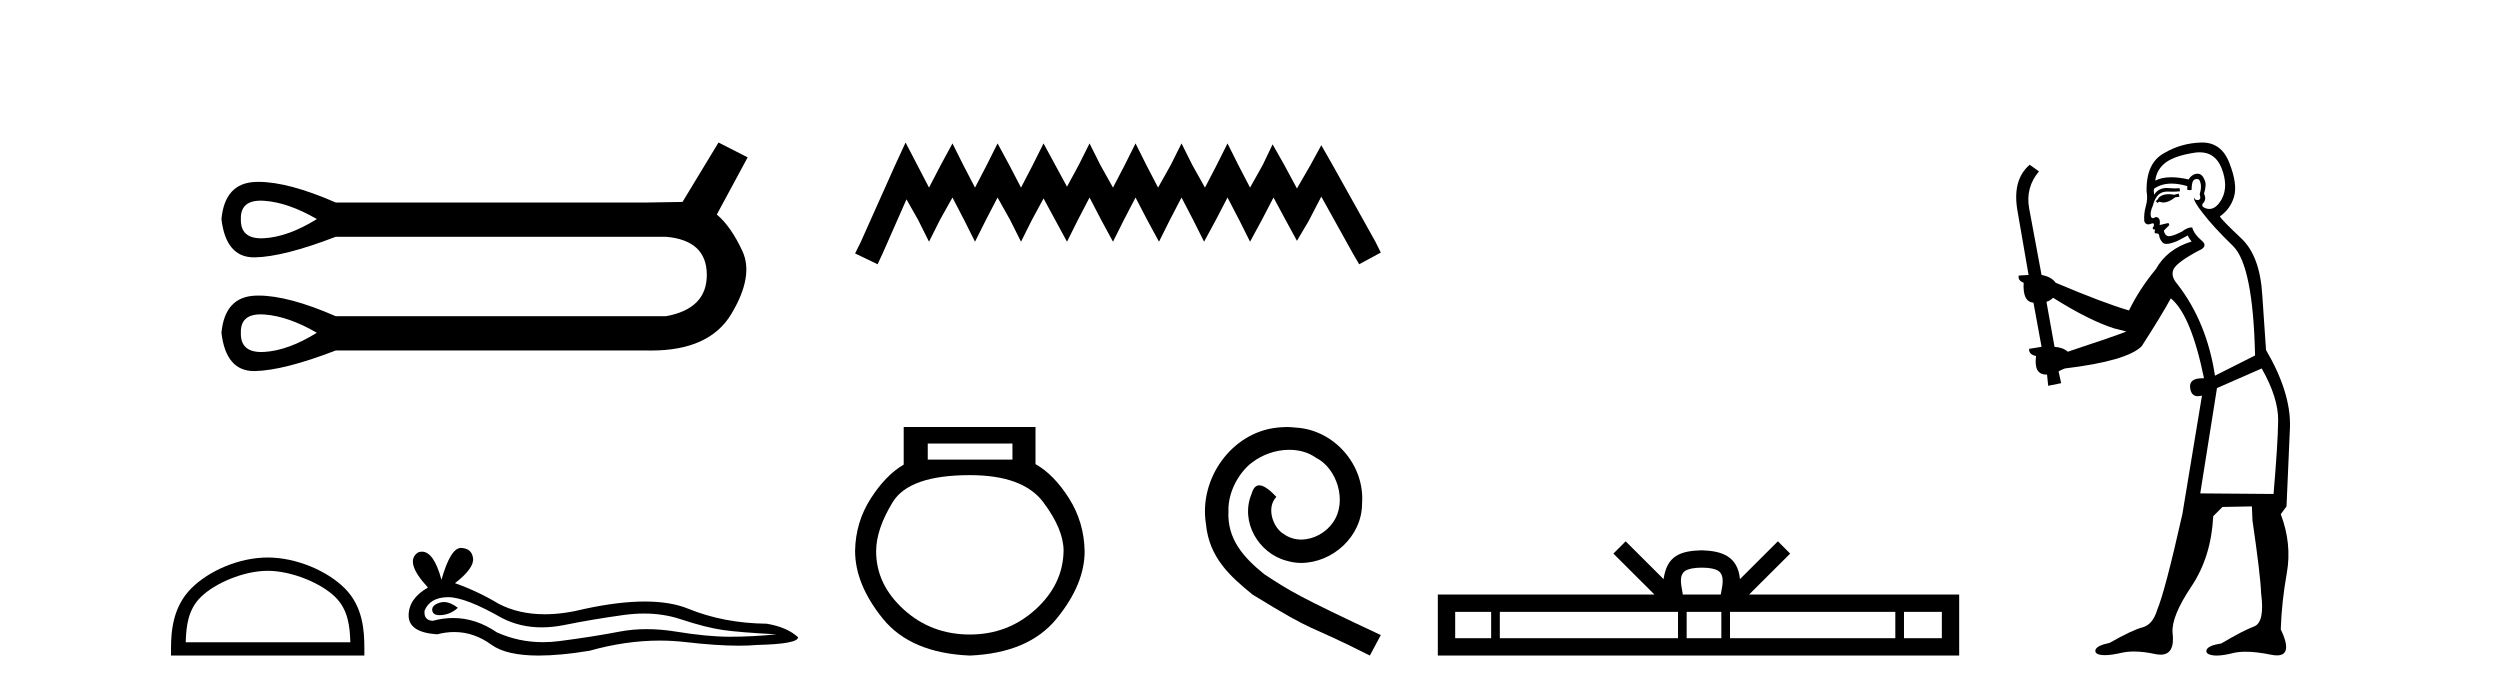
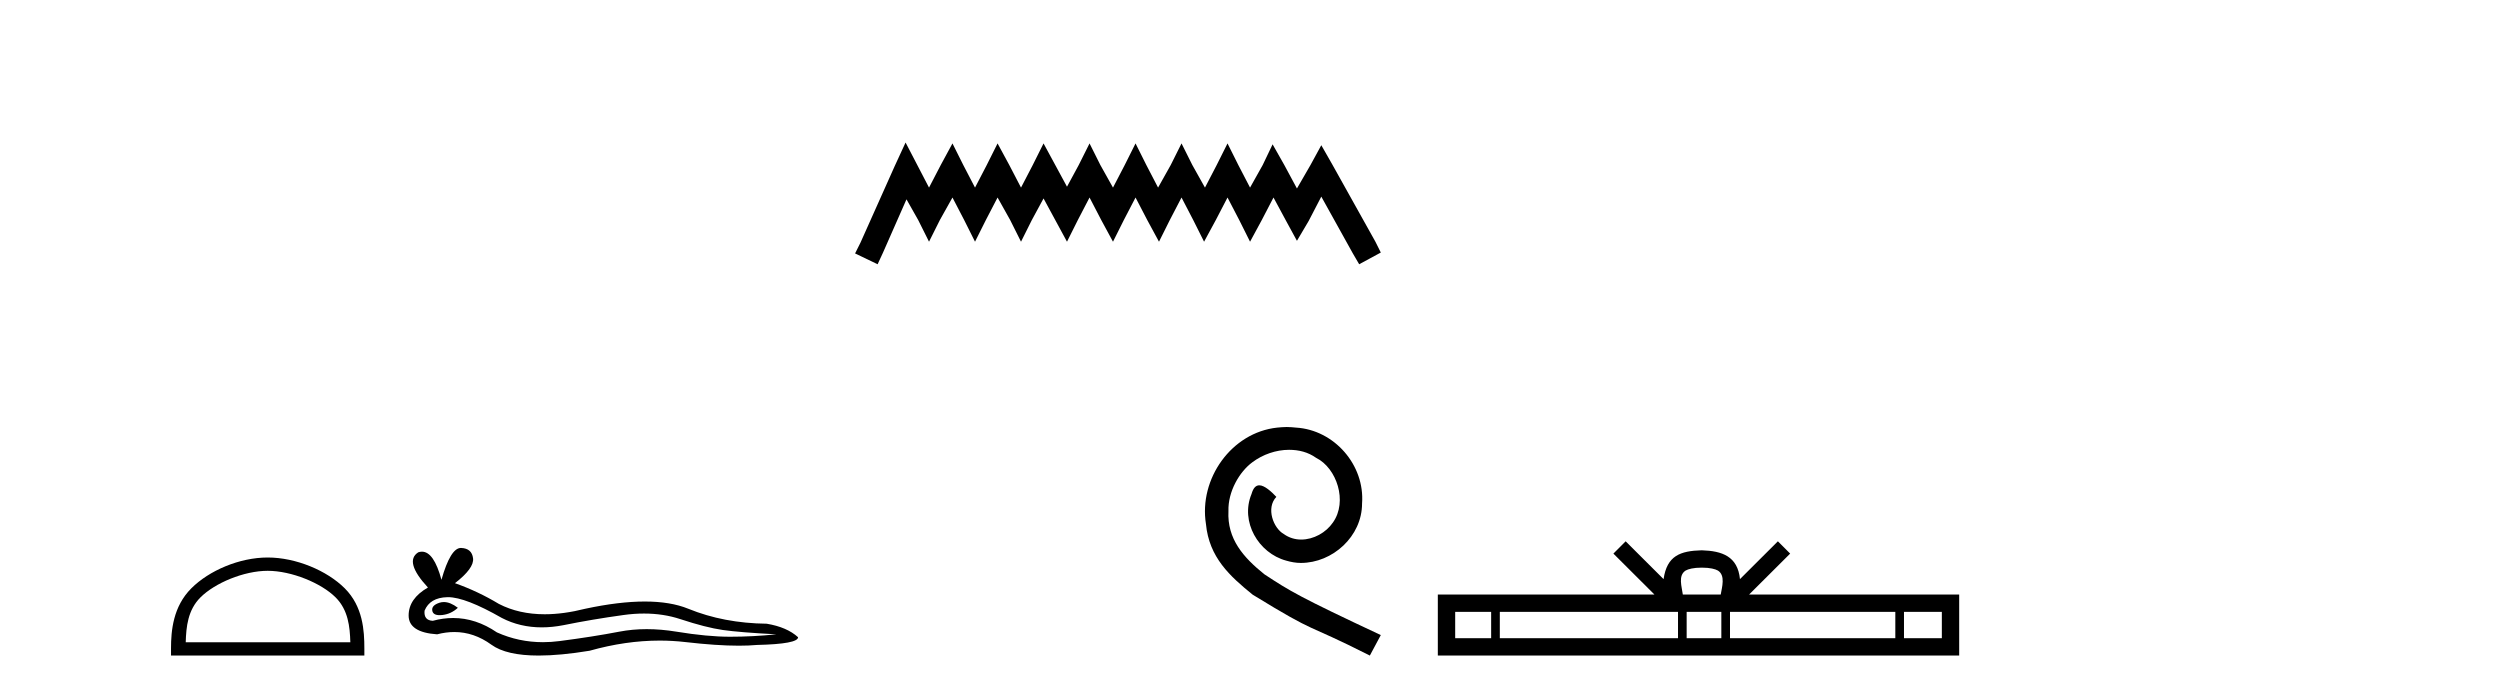
<svg xmlns="http://www.w3.org/2000/svg" width="148.0" height="41.0">
-   <path d="M 15.431 11.879 Q 15.534 11.879 15.646 11.887 Q 17.066 11.988 18.758 12.969 Q 17.066 14.018 15.646 14.102 Q 15.554 14.108 15.467 14.108 Q 14.227 14.108 14.259 12.969 Q 14.228 11.879 15.431 11.879 ZM 15.431 18.61 Q 15.534 18.61 15.646 18.618 Q 17.066 18.719 18.758 19.7 Q 17.066 20.749 15.646 20.834 Q 15.554 20.839 15.467 20.839 Q 14.227 20.839 14.259 19.7 Q 14.228 18.61 15.431 18.61 ZM 42.536 8.437 L 40.405 11.955 Q 40.169 11.955 38.342 11.988 L 19.874 11.988 Q 17.078 10.767 15.305 10.767 Q 15.212 10.767 15.121 10.771 Q 13.312 10.838 13.109 12.969 Q 13.376 15.236 15.038 15.236 Q 15.063 15.236 15.088 15.236 Q 16.796 15.202 19.874 14.018 L 39.424 14.018 Q 41.826 14.221 41.843 16.25 Q 41.86 18.28 39.424 18.719 L 19.874 18.719 Q 17.078 17.498 15.305 17.498 Q 15.212 17.498 15.121 17.502 Q 13.312 17.569 13.109 19.7 Q 13.376 21.967 15.038 21.967 Q 15.063 21.967 15.088 21.967 Q 16.796 21.933 19.874 20.749 L 38.342 20.749 Q 38.449 20.751 38.553 20.751 Q 42.001 20.751 43.297 18.584 Q 44.633 16.352 43.957 14.88 Q 43.28 13.409 42.435 12.699 L 44.261 9.316 L 42.536 8.437 Z" style="fill:#000000;stroke:none" />
  <path d="M 15.847 33.792 C 17.255 33.792 19.017 34.515 19.869 35.367 C 20.615 36.113 20.713 37.102 20.74 38.021 L 10.995 38.021 C 11.022 37.102 11.12 36.113 11.866 35.367 C 12.719 34.515 14.439 33.792 15.847 33.792 ZM 15.847 33.004 C 14.177 33.004 12.38 33.775 11.327 34.828 C 10.247 35.908 10.124 37.331 10.124 38.395 L 10.124 38.809 L 21.57 38.809 L 21.57 38.395 C 21.57 37.331 21.489 35.908 20.409 34.828 C 19.355 33.775 17.517 33.004 15.847 33.004 Z" style="fill:#000000;stroke:none" />
  <path d="M 26.276 35.641 Q 26.144 35.641 26.02 35.681 Q 25.534 35.838 25.591 36.152 Q 25.639 36.418 26.025 36.418 Q 26.095 36.418 26.177 36.41 Q 26.705 36.352 27.105 35.981 Q 26.659 35.641 26.276 35.641 ZM 26.523 35.352 Q 27.554 35.352 29.705 36.581 Q 30.784 37.14 32.071 37.14 Q 32.692 37.14 33.362 37.009 Q 35.047 36.667 36.904 36.41 Q 37.535 36.322 38.126 36.322 Q 39.275 36.322 40.275 36.652 Q 41.79 37.152 42.789 37.295 Q 43.789 37.438 45.961 37.552 Q 44.561 37.695 43.218 37.695 Q 41.875 37.695 40.047 37.395 Q 39.133 37.245 38.286 37.245 Q 37.44 37.245 36.661 37.395 Q 35.104 37.695 33.119 37.952 Q 32.623 38.017 32.143 38.017 Q 30.705 38.017 29.419 37.438 Q 28.171 36.586 26.827 36.586 Q 26.232 36.586 25.62 36.752 Q 25.077 36.724 25.134 36.152 Q 25.448 35.381 26.477 35.353 Q 26.5 35.352 26.523 35.352 ZM 27.287 32.438 Q 26.669 32.438 26.134 34.324 Q 25.686 32.659 24.979 32.659 Q 24.874 32.659 24.763 32.696 Q 23.906 33.238 25.334 34.781 Q 24.191 35.438 24.191 36.438 Q 24.191 37.438 25.877 37.552 Q 26.398 37.416 26.895 37.416 Q 28.059 37.416 29.091 38.167 Q 29.974 38.809 31.89 38.809 Q 33.167 38.809 34.904 38.524 Q 37.038 37.923 39.051 37.923 Q 39.815 37.923 40.561 38.009 Q 42.427 38.225 43.739 38.225 Q 44.336 38.225 44.818 38.181 Q 47.246 38.124 47.246 37.724 Q 46.589 37.124 45.389 36.924 Q 42.847 36.895 40.747 36.038 Q 39.697 35.61 38.172 35.61 Q 36.647 35.61 34.647 36.038 Q 33.358 36.364 32.246 36.364 Q 30.723 36.364 29.534 35.752 Q 28.305 35.01 26.934 34.524 Q 28.077 33.638 28.005 33.053 Q 27.934 32.467 27.305 32.439 Q 27.296 32.438 27.287 32.438 Z" style="fill:#000000;stroke:none" />
  <path d="M 53.61 8.437 L 52.97 9.825 L 50.941 14.363 L 50.621 15.003 L 51.955 15.644 L 52.276 14.95 L 53.664 11.8 L 54.358 13.028 L 54.998 14.309 L 55.639 13.028 L 56.386 11.693 L 57.08 13.028 L 57.721 14.309 L 58.362 13.028 L 59.056 11.693 L 59.803 13.028 L 60.444 14.309 L 61.084 13.028 L 61.778 11.747 L 62.472 13.028 L 63.166 14.309 L 63.807 13.028 L 64.501 11.693 L 65.195 13.028 L 65.889 14.309 L 66.53 13.028 L 67.224 11.693 L 67.918 13.028 L 68.612 14.309 L 69.252 13.028 L 69.946 11.693 L 70.64 13.028 L 71.281 14.309 L 71.975 13.028 L 72.669 11.693 L 73.363 13.028 L 74.003 14.309 L 74.697 13.028 L 75.391 11.693 L 76.139 13.081 L 76.779 14.256 L 77.473 13.081 L 78.221 11.64 L 80.089 15.003 L 80.463 15.644 L 81.744 14.95 L 81.424 14.309 L 78.861 9.718 L 78.221 8.597 L 77.58 9.771 L 76.779 11.159 L 76.032 9.771 L 75.338 8.544 L 74.751 9.771 L 74.003 11.106 L 73.309 9.771 L 72.669 8.49 L 72.028 9.771 L 71.334 11.106 L 70.587 9.771 L 69.946 8.49 L 69.306 9.771 L 68.558 11.106 L 67.864 9.771 L 67.224 8.49 L 66.583 9.771 L 65.889 11.106 L 65.142 9.771 L 64.501 8.49 L 63.86 9.771 L 63.166 11.053 L 62.472 9.771 L 61.778 8.49 L 61.138 9.771 L 60.444 11.106 L 59.75 9.771 L 59.056 8.49 L 58.415 9.771 L 57.721 11.106 L 57.027 9.771 L 56.386 8.49 L 55.692 9.771 L 54.998 11.106 L 54.304 9.771 L 53.61 8.437 Z" style="fill:#000000;stroke:none" />
-   <path d="M 59.937 26.259 L 59.937 27.208 L 54.923 27.208 L 54.923 26.259 ZM 57.415 28.128 Q 60.561 28.128 61.762 29.73 Q 62.964 31.332 62.964 32.608 Q 62.934 34.596 61.302 36.08 Q 59.67 37.563 57.415 37.563 Q 55.131 37.563 53.499 36.08 Q 51.867 34.596 51.867 32.638 Q 51.867 31.332 52.846 29.73 Q 53.825 28.128 57.415 28.128 ZM 53.499 25.279 L 53.499 27.505 Q 52.431 28.128 51.541 29.522 Q 50.651 30.917 50.621 32.608 Q 50.621 34.596 52.268 36.629 Q 53.914 38.661 57.415 38.809 Q 60.887 38.661 62.548 36.629 Q 64.21 34.596 64.21 32.638 Q 64.18 30.917 63.29 29.508 Q 62.4 28.098 61.302 27.475 L 61.302 25.279 Z" style="fill:#000000;stroke:none" />
  <path d="M 76.175 25.279 C 75.987 25.279 75.799 25.297 75.611 25.314 C 72.895 25.604 70.965 28.354 71.392 31.019 C 71.58 33.001 72.81 34.111 74.159 35.205 C 78.174 37.665 77.046 36.759 81.095 38.809 L 81.744 37.596 C 76.927 35.341 76.346 34.983 74.843 33.992 C 73.613 33.001 72.639 31.908 72.724 30.251 C 72.69 29.106 73.373 27.927 74.142 27.364 C 74.757 26.902 75.543 26.629 76.312 26.629 C 76.893 26.629 77.439 26.766 77.918 27.107 C 79.13 27.705 79.797 29.687 78.908 30.934 C 78.498 31.532 77.764 31.942 77.029 31.942 C 76.671 31.942 76.312 31.839 76.004 31.617 C 75.389 31.276 74.928 30.08 75.56 29.414 C 75.27 29.106 74.86 28.73 74.552 28.73 C 74.347 28.73 74.193 28.884 74.091 29.243 C 73.408 30.883 74.501 32.745 76.141 33.189 C 76.431 33.274 76.722 33.326 77.012 33.326 C 78.891 33.326 80.634 31.754 80.634 29.807 C 80.805 27.534 78.994 25.45 76.722 25.314 C 76.551 25.297 76.363 25.279 76.175 25.279 Z" style="fill:#000000;stroke:none" />
  <path d="M 100.745 33.604 C 101.245 33.604 101.546 33.689 101.702 33.778 C 102.157 34.068 101.94 34.761 101.867 35.195 L 99.623 35.195 C 99.569 34.752 99.324 34.076 99.787 33.778 C 99.943 33.689 100.244 33.604 100.745 33.604 ZM 88.276 36.222 L 88.276 37.782 L 86.147 37.782 L 86.147 36.222 ZM 99.338 36.222 L 99.338 37.782 L 88.789 37.782 L 88.789 36.222 ZM 101.903 36.222 L 101.903 37.782 L 99.85 37.782 L 99.85 36.222 ZM 112.203 36.222 L 112.203 37.782 L 102.416 37.782 L 102.416 36.222 ZM 114.957 36.222 L 114.957 37.782 L 112.716 37.782 L 112.716 36.222 ZM 96.238 32.045 L 95.513 32.773 L 97.941 35.195 L 85.119 35.195 L 85.119 38.809 L 115.984 38.809 L 115.984 35.195 L 103.548 35.195 L 105.977 32.773 L 105.251 32.045 L 103.006 34.284 C 102.871 32.927 101.941 32.615 100.745 32.577 C 99.467 32.611 98.683 32.9 98.484 34.284 L 96.238 32.045 Z" style="fill:#000000;stroke:none" />
-   <path d="M 128.974 11.461 L 128.717 11.53 Q 128.538 11.495 128.384 11.495 Q 128.231 11.495 128.102 11.53 Q 127.846 11.615 127.795 11.717 Q 127.744 11.82 127.624 11.905 L 127.71 12.008 L 127.846 11.94 Q 127.954 11.988 128.075 11.988 Q 128.378 11.988 128.769 11.683 L 129.025 11.649 L 128.974 11.461 ZM 130.222 9.016 Q 131.145 9.016 131.519 9.958 Q 131.929 11.017 131.536 11.769 Q 131.208 12.37 130.792 12.37 Q 130.689 12.37 130.579 12.332 Q 130.289 12.23 130.408 12.042 Q 130.648 11.82 130.477 11.461 Q 130.648 10.915 130.511 10.658 Q 130.373 10.283 130.09 10.283 Q 129.986 10.283 129.862 10.334 Q 129.64 10.47 129.571 10.624 Q 128.998 10.494 128.541 10.494 Q 127.977 10.494 127.59 10.693 Q 127.675 10.009 128.239 9.599 Q 128.803 9.206 129.947 9.036 Q 130.09 9.016 130.222 9.016 ZM 121.543 17.628 Q 123.661 18.96 125.147 19.438 L 125.882 19.626 Q 125.147 19.917 122.414 20.822 Q 122.124 20.566 121.628 20.532 L 121.15 17.867 Q 121.372 17.799 121.543 17.628 ZM 130.061 10.595 Q 130.206 10.595 130.255 10.778 Q 130.357 11.068 130.221 11.495 Q 130.323 11.82 130.135 11.837 Q 130.104 11.842 130.076 11.842 Q 129.925 11.842 129.896 11.683 L 129.896 11.683 Q 129.811 11.871 130.426 12.64 Q 131.023 13.426 132.202 14.57 Q 133.381 15.732 133.5 21.044 L 131.126 22.24 Q 130.648 19.08 128.905 16.825 Q 128.478 16.347 128.683 15.92 Q 128.905 15.51 130.152 14.843 Q 130.767 14.587 130.323 14.228 Q 129.896 13.87 129.776 13.46 Q 129.486 13.46 129.161 13.716 Q 128.625 13.984 128.404 13.984 Q 128.357 13.984 128.324 13.972 Q 128.137 13.904 128.102 13.648 L 128.359 13.391 Q 128.478 13.289 128.359 13.204 L 127.846 13.323 Q 127.932 12.879 127.624 12.845 Q 127.517 12.914 127.447 12.914 Q 127.362 12.914 127.334 12.811 Q 127.265 12.589 127.453 12.162 Q 127.556 11.752 127.778 11.53 Q 127.983 11.34 128.304 11.34 Q 128.331 11.34 128.359 11.342 Q 128.478 11.347 128.596 11.347 Q 128.831 11.347 129.059 11.325 L 129.025 11.137 Q 128.897 11.154 128.747 11.154 Q 128.598 11.154 128.427 11.137 Q 128.348 11.128 128.274 11.128 Q 127.775 11.128 127.522 11.53 Q 127.487 11.273 127.522 11.171 Q 127.954 10.869 128.557 10.869 Q 128.98 10.869 129.486 11.017 L 129.486 11.239 Q 129.563 11.256 129.627 11.256 Q 129.691 11.256 129.742 11.239 Q 129.742 10.693 129.93 10.624 Q 130.003 10.595 130.061 10.595 ZM 133.893 21.813 Q 134.884 23.555 134.867 24.905 Q 134.85 26.254 134.594 29.243 L 130.255 29.209 L 131.245 22.974 L 133.893 21.813 ZM 130.369 8.437 Q 130.338 8.437 130.306 8.438 Q 129.127 8.472 128.137 9.053 Q 127.043 9.633 127.078 11.325 Q 127.163 11.786 127.026 12.23 Q 126.907 12.657 126.941 13.101 Q 127.014 13.284 127.174 13.284 Q 127.239 13.284 127.317 13.255 Q 127.396 13.22 127.444 13.22 Q 127.56 13.22 127.487 13.426 Q 127.419 13.46 127.453 13.545 Q 127.476 13.591 127.529 13.591 Q 127.556 13.591 127.59 13.579 L 127.59 13.579 Q 127.494 13.82 127.638 13.82 Q 127.648 13.82 127.658 13.819 Q 127.672 13.817 127.685 13.817 Q 127.814 13.817 127.829 13.972 Q 127.846 14.16 128.034 14.365 Q 128.108 14.439 128.258 14.439 Q 128.49 14.439 128.905 14.263 L 129.52 13.938 Q 129.571 14.092 129.742 14.297 Q 128.29 14.741 127.624 15.937 Q 126.65 17.115 126.036 18.379 Q 124.566 17.952 121.697 16.74 Q 121.44 16.381 120.86 16.278 L 120.125 12.332 Q 119.903 11.102 120.706 10.146 L 120.159 9.753 Q 119.1 10.658 119.442 12.52 L 120.091 16.278 L 119.51 16.312 Q 119.442 16.603 119.801 16.74 Q 119.732 17.867 120.381 17.918 L 120.86 20.532 Q 120.484 20.6 120.125 20.651 Q 120.091 20.976 120.535 21.078 Q 120.386 22.173 121.138 22.173 Q 121.161 22.173 121.184 22.172 L 121.253 22.838 L 122.021 22.684 L 121.868 21.984 Q 122.055 21.881 122.243 21.813 Q 125.916 21.369 126.787 20.498 Q 127.966 18.67 128.512 17.662 Q 129.708 18.636 130.477 22.394 Q 130.429 22.392 130.384 22.392 Q 129.576 22.392 129.657 22.974 Q 129.724 23.456 130.115 23.456 Q 130.224 23.456 130.357 23.419 L 130.357 23.419 L 129.196 30.439 Q 128.171 35 127.71 36.093 Q 127.453 36.964 126.855 37.135 Q 126.24 37.289 124.891 38.058 Q 124.139 38.211 124.054 38.468 Q 123.986 38.724 124.413 38.775 Q 124.501 38.786 124.606 38.786 Q 124.995 38.786 125.626 38.639 Q 125.947 38.57 126.328 38.57 Q 126.9 38.57 127.607 38.724 Q 127.77 38.756 127.907 38.756 Q 128.777 38.756 128.615 37.443 Q 128.547 36.486 129.725 34.727 Q 130.904 32.967 131.023 30.559 L 131.57 30.012 L 133.312 29.978 L 133.347 30.815 Q 133.825 34.095 133.859 35.137 Q 134.081 36.828 133.449 37.084 Q 132.8 37.323 131.502 38.092 Q 130.733 38.211 130.631 38.468 Q 130.545 38.724 130.989 38.792 Q 131.096 38.809 131.226 38.809 Q 131.617 38.809 132.219 38.656 Q 132.535 38.582 132.945 38.582 Q 133.579 38.582 134.44 38.758 Q 134.64 38.799 134.795 38.799 Q 135.756 38.799 135.021 37.255 Q 135.072 35.649 135.379 33.924 Q 135.687 32.199 135.021 30.439 L 135.362 29.978 L 135.567 25.263 Q 135.618 23.231 134.149 20.72 Q 134.081 19.797 133.927 17.474 Q 133.791 15.134 132.663 14.092 Q 131.536 13.033 131.416 12.811 Q 132.048 12.367 132.253 11.649 Q 132.475 10.915 131.98 9.651 Q 131.514 8.437 130.369 8.437 Z" style="fill:#000000;stroke:none" />
</svg>